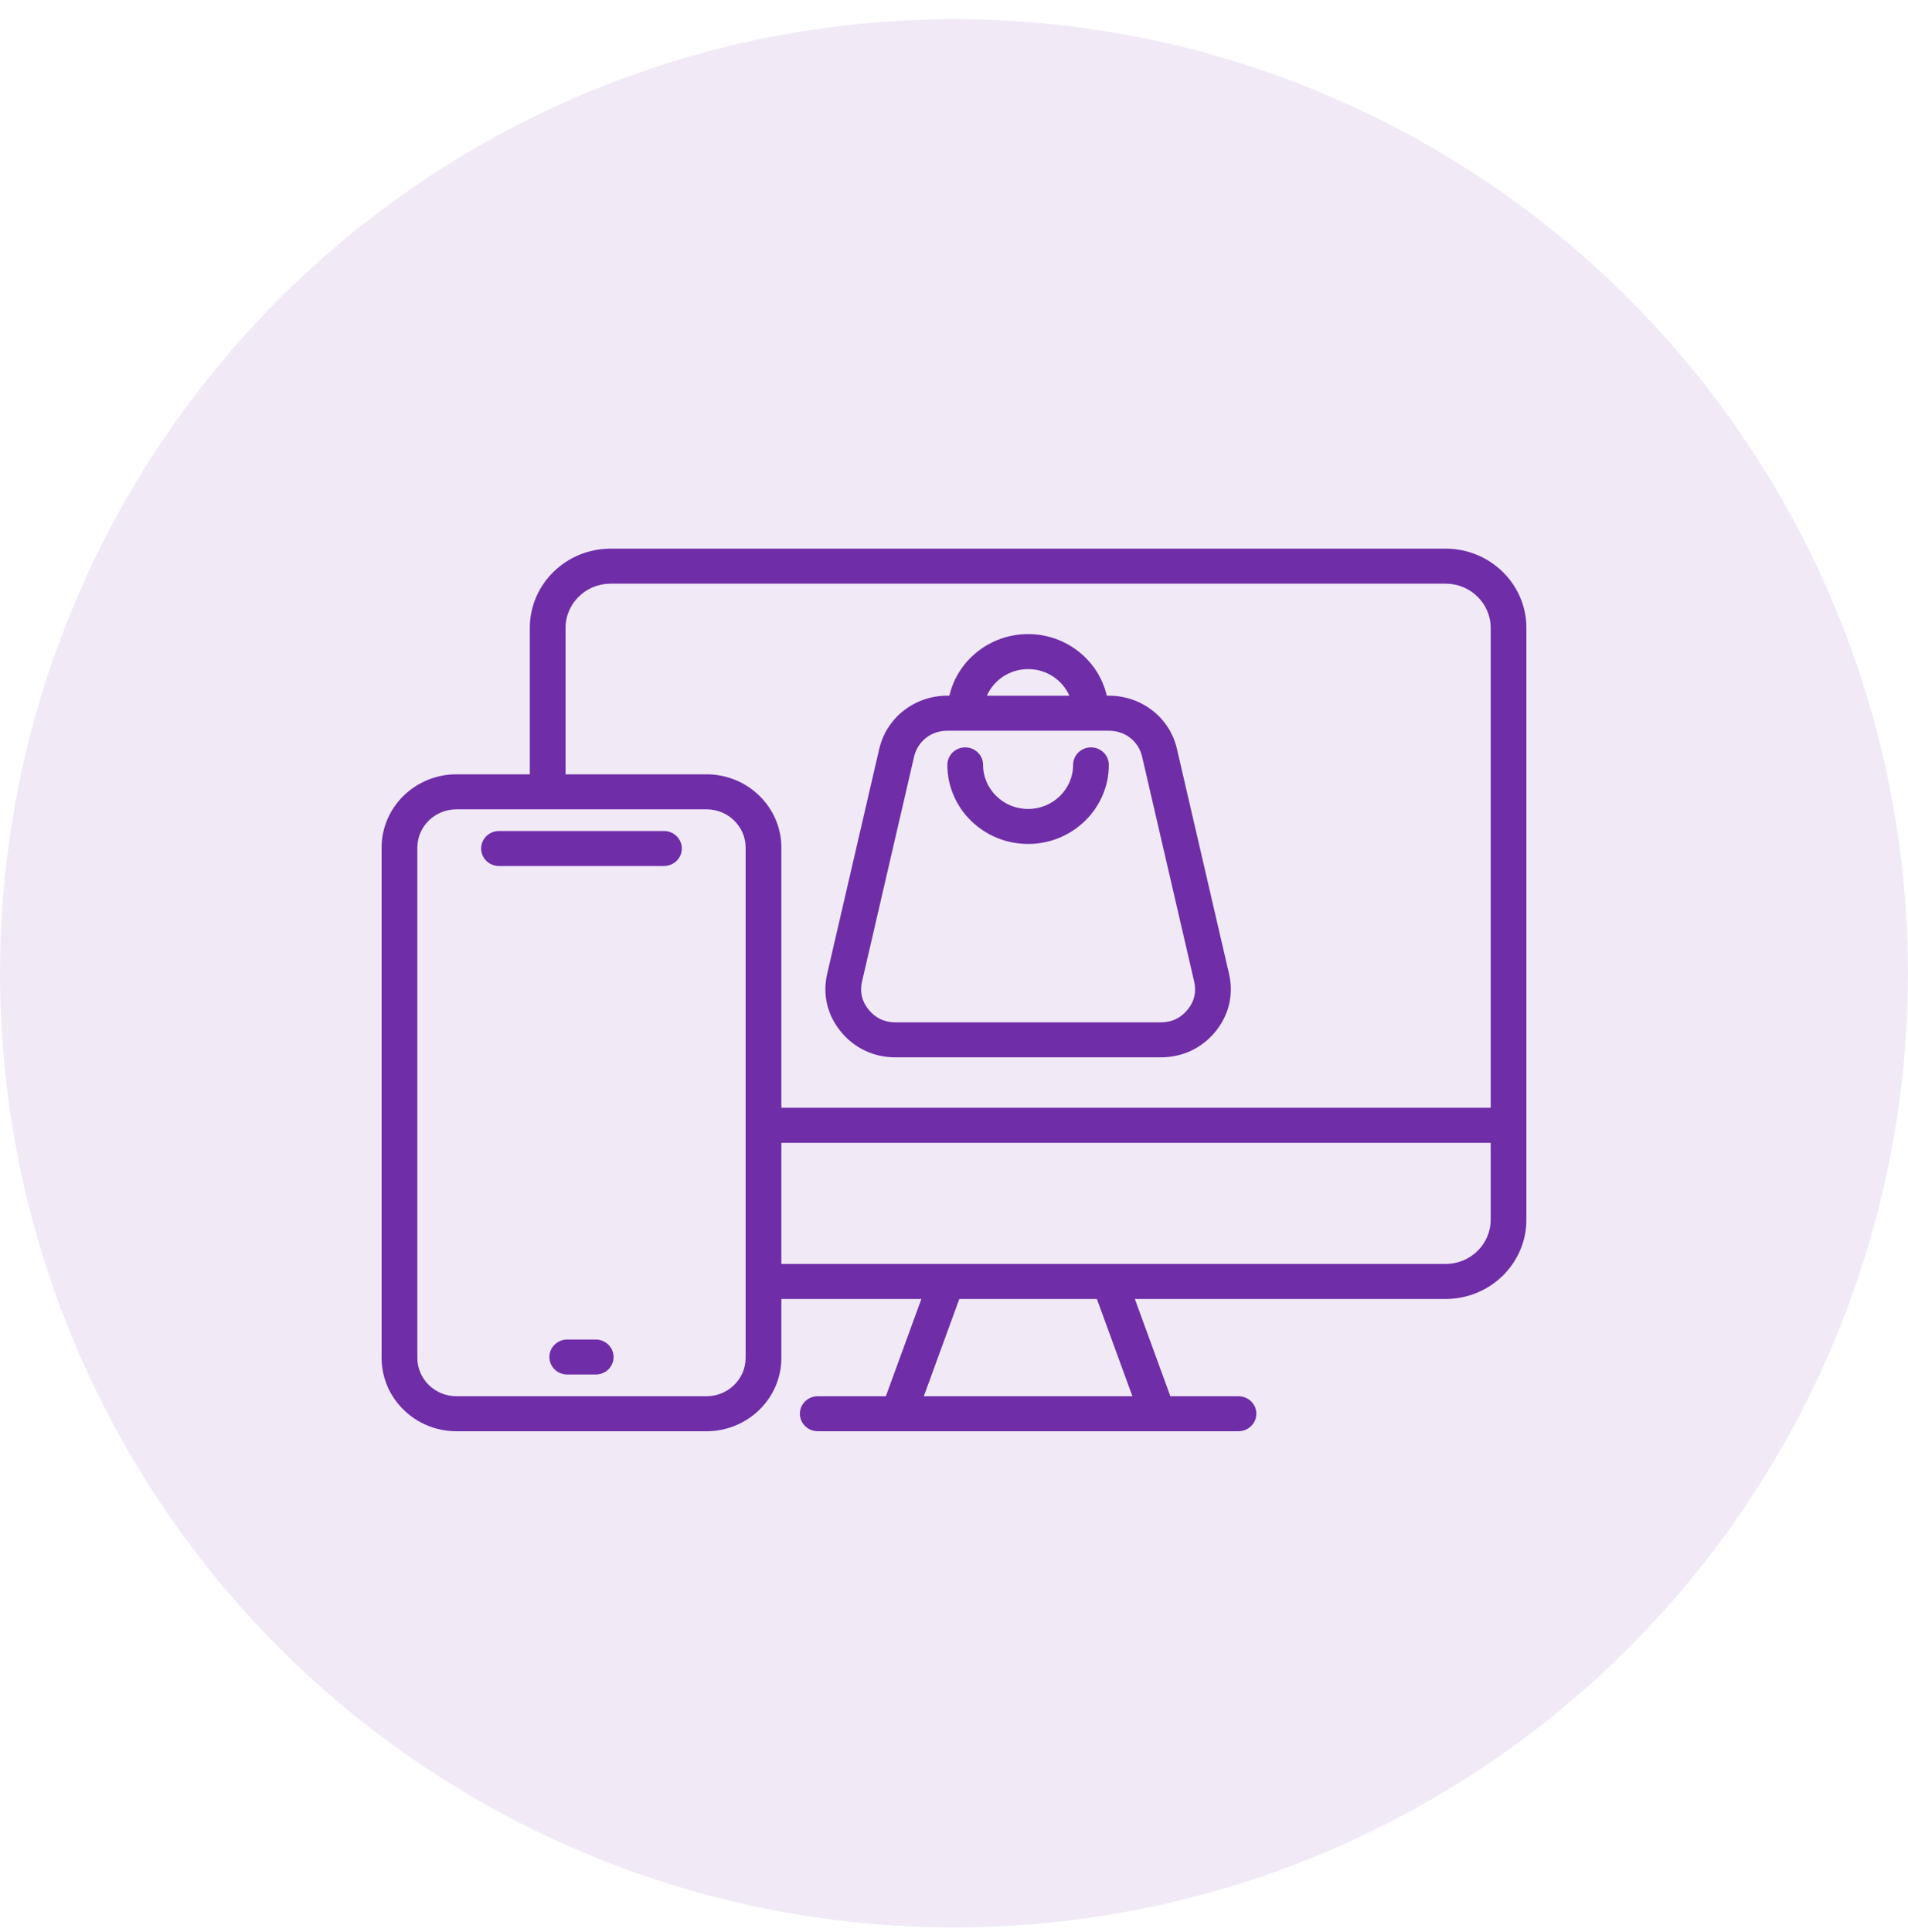
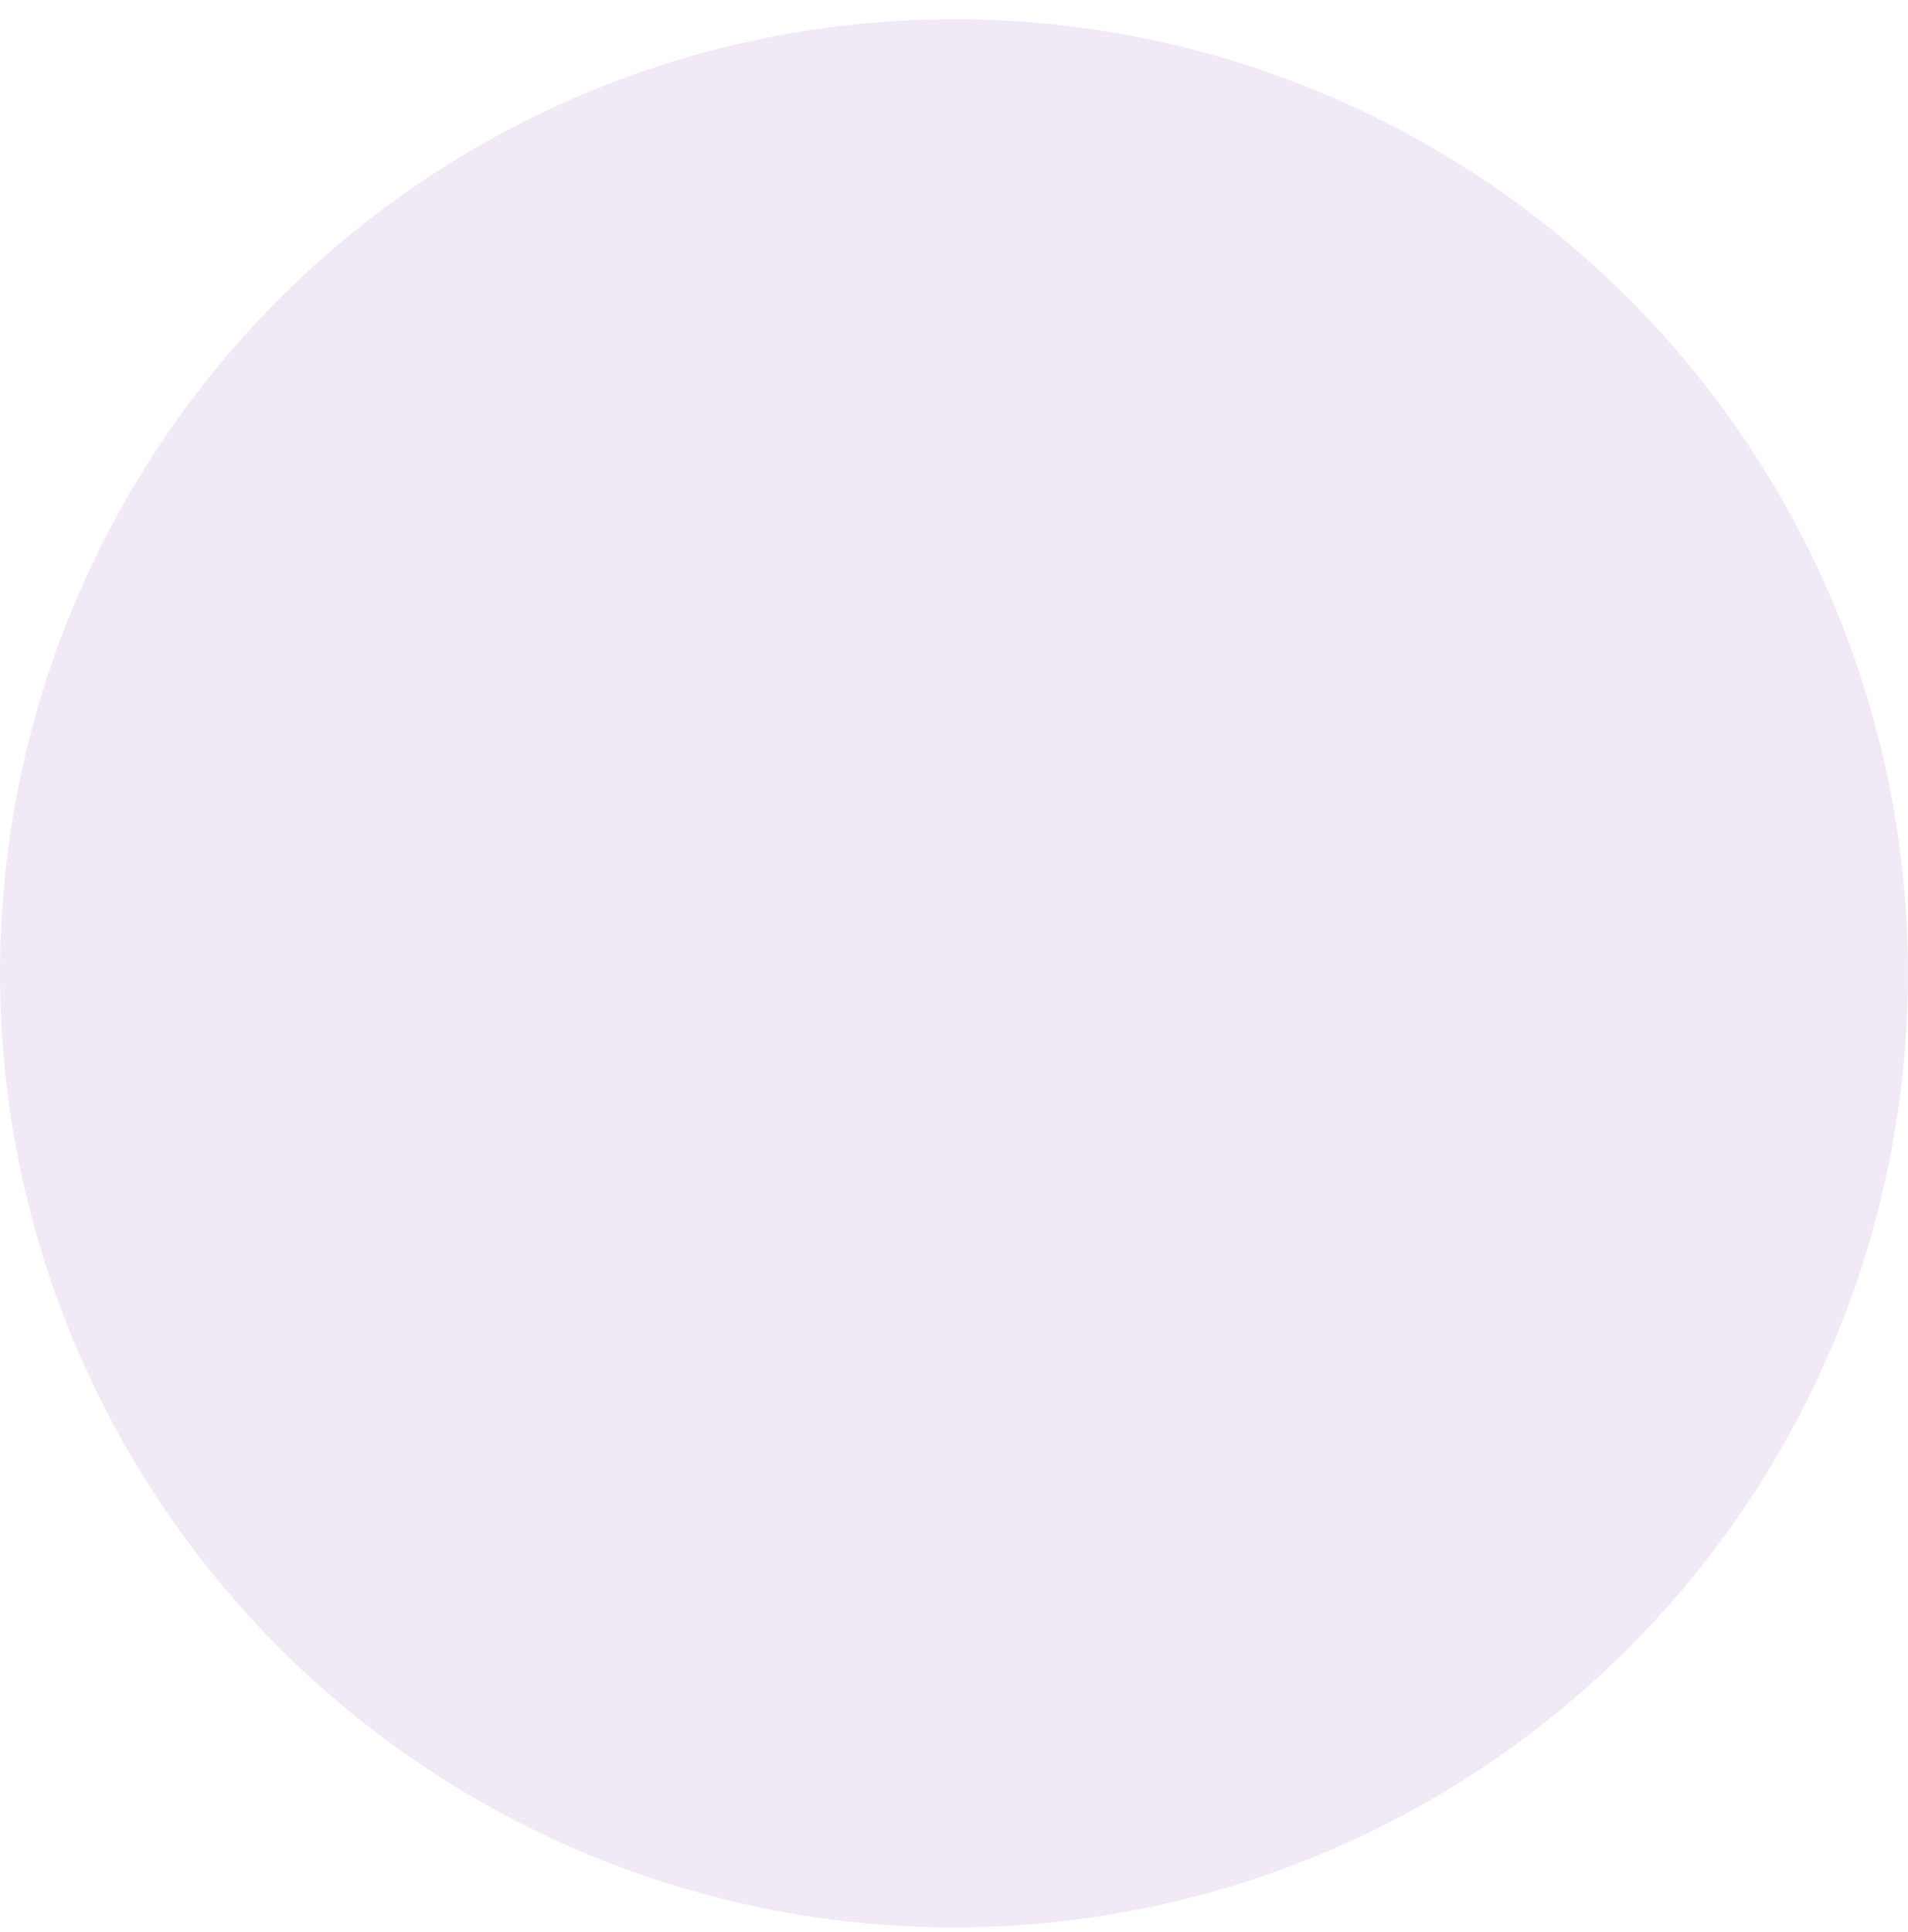
<svg xmlns="http://www.w3.org/2000/svg" width="80" height="81" viewBox="0 0 80 81" fill="none">
  <circle cx="40" cy="40.803" r="40" fill="#6F2DA8" fill-opacity="0.1" />
-   <path d="M60.613 23H25.602C23.734 23 22.214 24.489 22.214 26.319V32.46H19.139C17.408 32.46 16 33.838 16 35.532V56.925C16 58.621 17.408 60 19.139 60H29.623C31.354 60 32.762 58.621 32.762 56.925V54.455H38.632L37.143 58.532H34.287C33.873 58.532 33.538 58.86 33.538 59.265C33.538 59.67 33.874 59.999 34.287 59.999H51.928C52.342 59.999 52.677 59.67 52.677 59.265C52.677 58.86 52.341 58.532 51.928 58.532H49.072L47.583 54.455H60.612C62.48 54.455 64 52.966 64 51.136V26.319C64.001 24.489 62.48 23 60.613 23ZM23.713 26.319C23.713 25.299 24.561 24.468 25.602 24.468H60.613C61.654 24.468 62.502 25.299 62.502 26.319V46.439H32.762V35.532C32.762 33.839 31.354 32.46 29.623 32.46H23.713V26.319ZM31.263 56.925C31.263 57.811 30.527 58.532 29.623 58.532H19.139C18.235 58.532 17.499 57.811 17.499 56.925V35.532C17.499 34.648 18.235 33.928 19.139 33.928H29.623C30.527 33.928 31.263 34.648 31.263 35.532V56.925ZM47.48 58.532H38.734L40.223 54.455H45.991L47.48 58.532ZM60.613 52.986H32.762V47.908H62.502V51.136C62.502 52.156 61.654 52.986 60.613 52.986ZM37.542 44.325H48.672C49.579 44.325 50.393 43.942 50.963 43.245C51.531 42.55 51.733 41.69 51.531 40.82L49.349 31.4C49.047 30.083 47.872 29.164 46.492 29.164H46.407C46.065 27.687 44.715 26.582 43.106 26.582C41.498 26.582 40.148 27.687 39.806 29.164H39.721C38.345 29.164 37.17 30.083 36.864 31.399L34.683 40.82C34.481 41.691 34.684 42.553 35.253 43.244C35.82 43.941 36.633 44.325 37.542 44.325ZM43.107 28.05C43.882 28.05 44.547 28.509 44.838 29.164H41.377C41.667 28.509 42.333 28.05 43.107 28.05ZM36.145 41.145L38.326 31.724C38.478 31.072 39.039 30.633 39.721 30.633H46.493C47.177 30.633 47.738 31.071 47.888 31.724L50.069 41.146C50.171 41.582 50.078 41.98 49.793 42.328C49.505 42.68 49.128 42.858 48.672 42.858H37.542C37.086 42.858 36.71 42.681 36.422 42.327C36.137 41.979 36.043 41.582 36.145 41.145ZM39.721 32.064C39.721 31.658 40.057 31.331 40.47 31.331C40.884 31.331 41.219 31.659 41.219 32.064C41.219 33.084 42.066 33.913 43.106 33.913C44.147 33.913 44.994 33.084 44.994 32.064C44.994 31.658 45.329 31.331 45.743 31.331C46.156 31.331 46.492 31.659 46.492 32.064C46.492 33.893 44.973 35.38 43.106 35.38C41.24 35.38 39.721 33.893 39.721 32.064ZM25.727 56.889C25.727 57.294 25.391 57.622 24.978 57.622H23.784C23.37 57.622 23.035 57.294 23.035 56.889C23.035 56.484 23.371 56.155 23.784 56.155H24.978C25.391 56.155 25.727 56.484 25.727 56.889ZM28.589 35.571C28.589 35.976 28.253 36.304 27.84 36.304H20.922C20.508 36.304 20.173 35.976 20.173 35.571C20.173 35.166 20.509 34.837 20.922 34.837H27.84C28.253 34.837 28.589 35.166 28.589 35.571Z" fill="#6F2DA8" />
</svg>